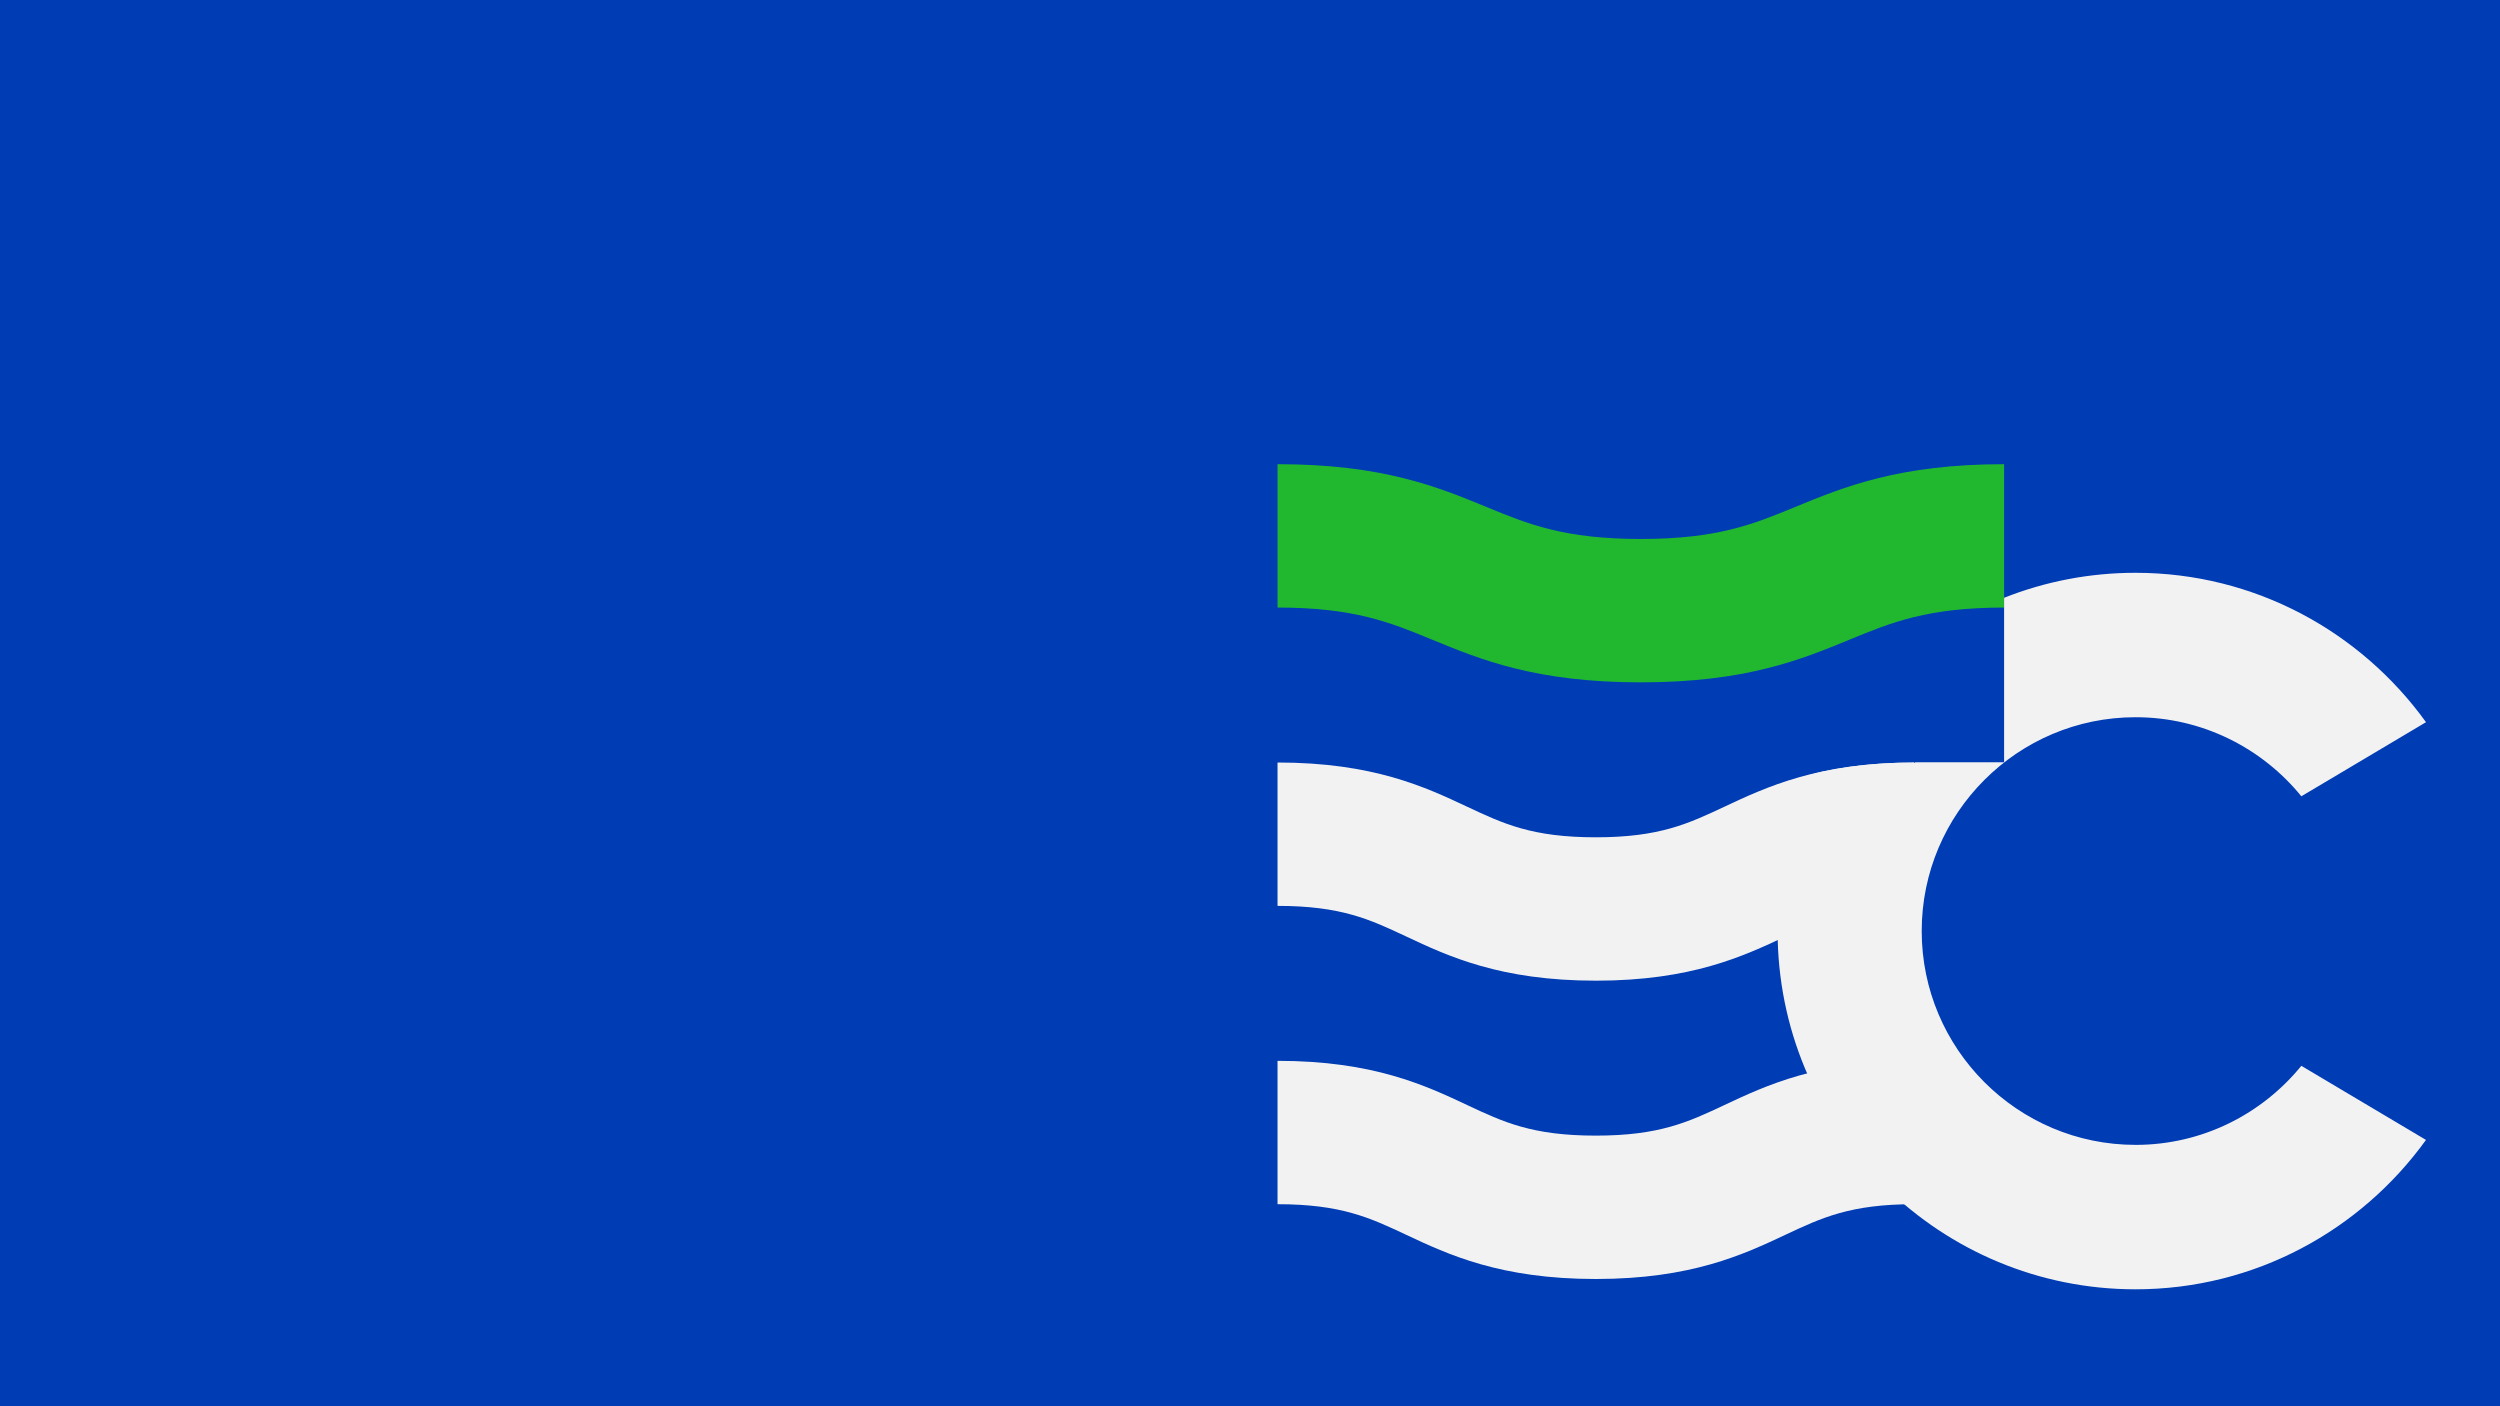
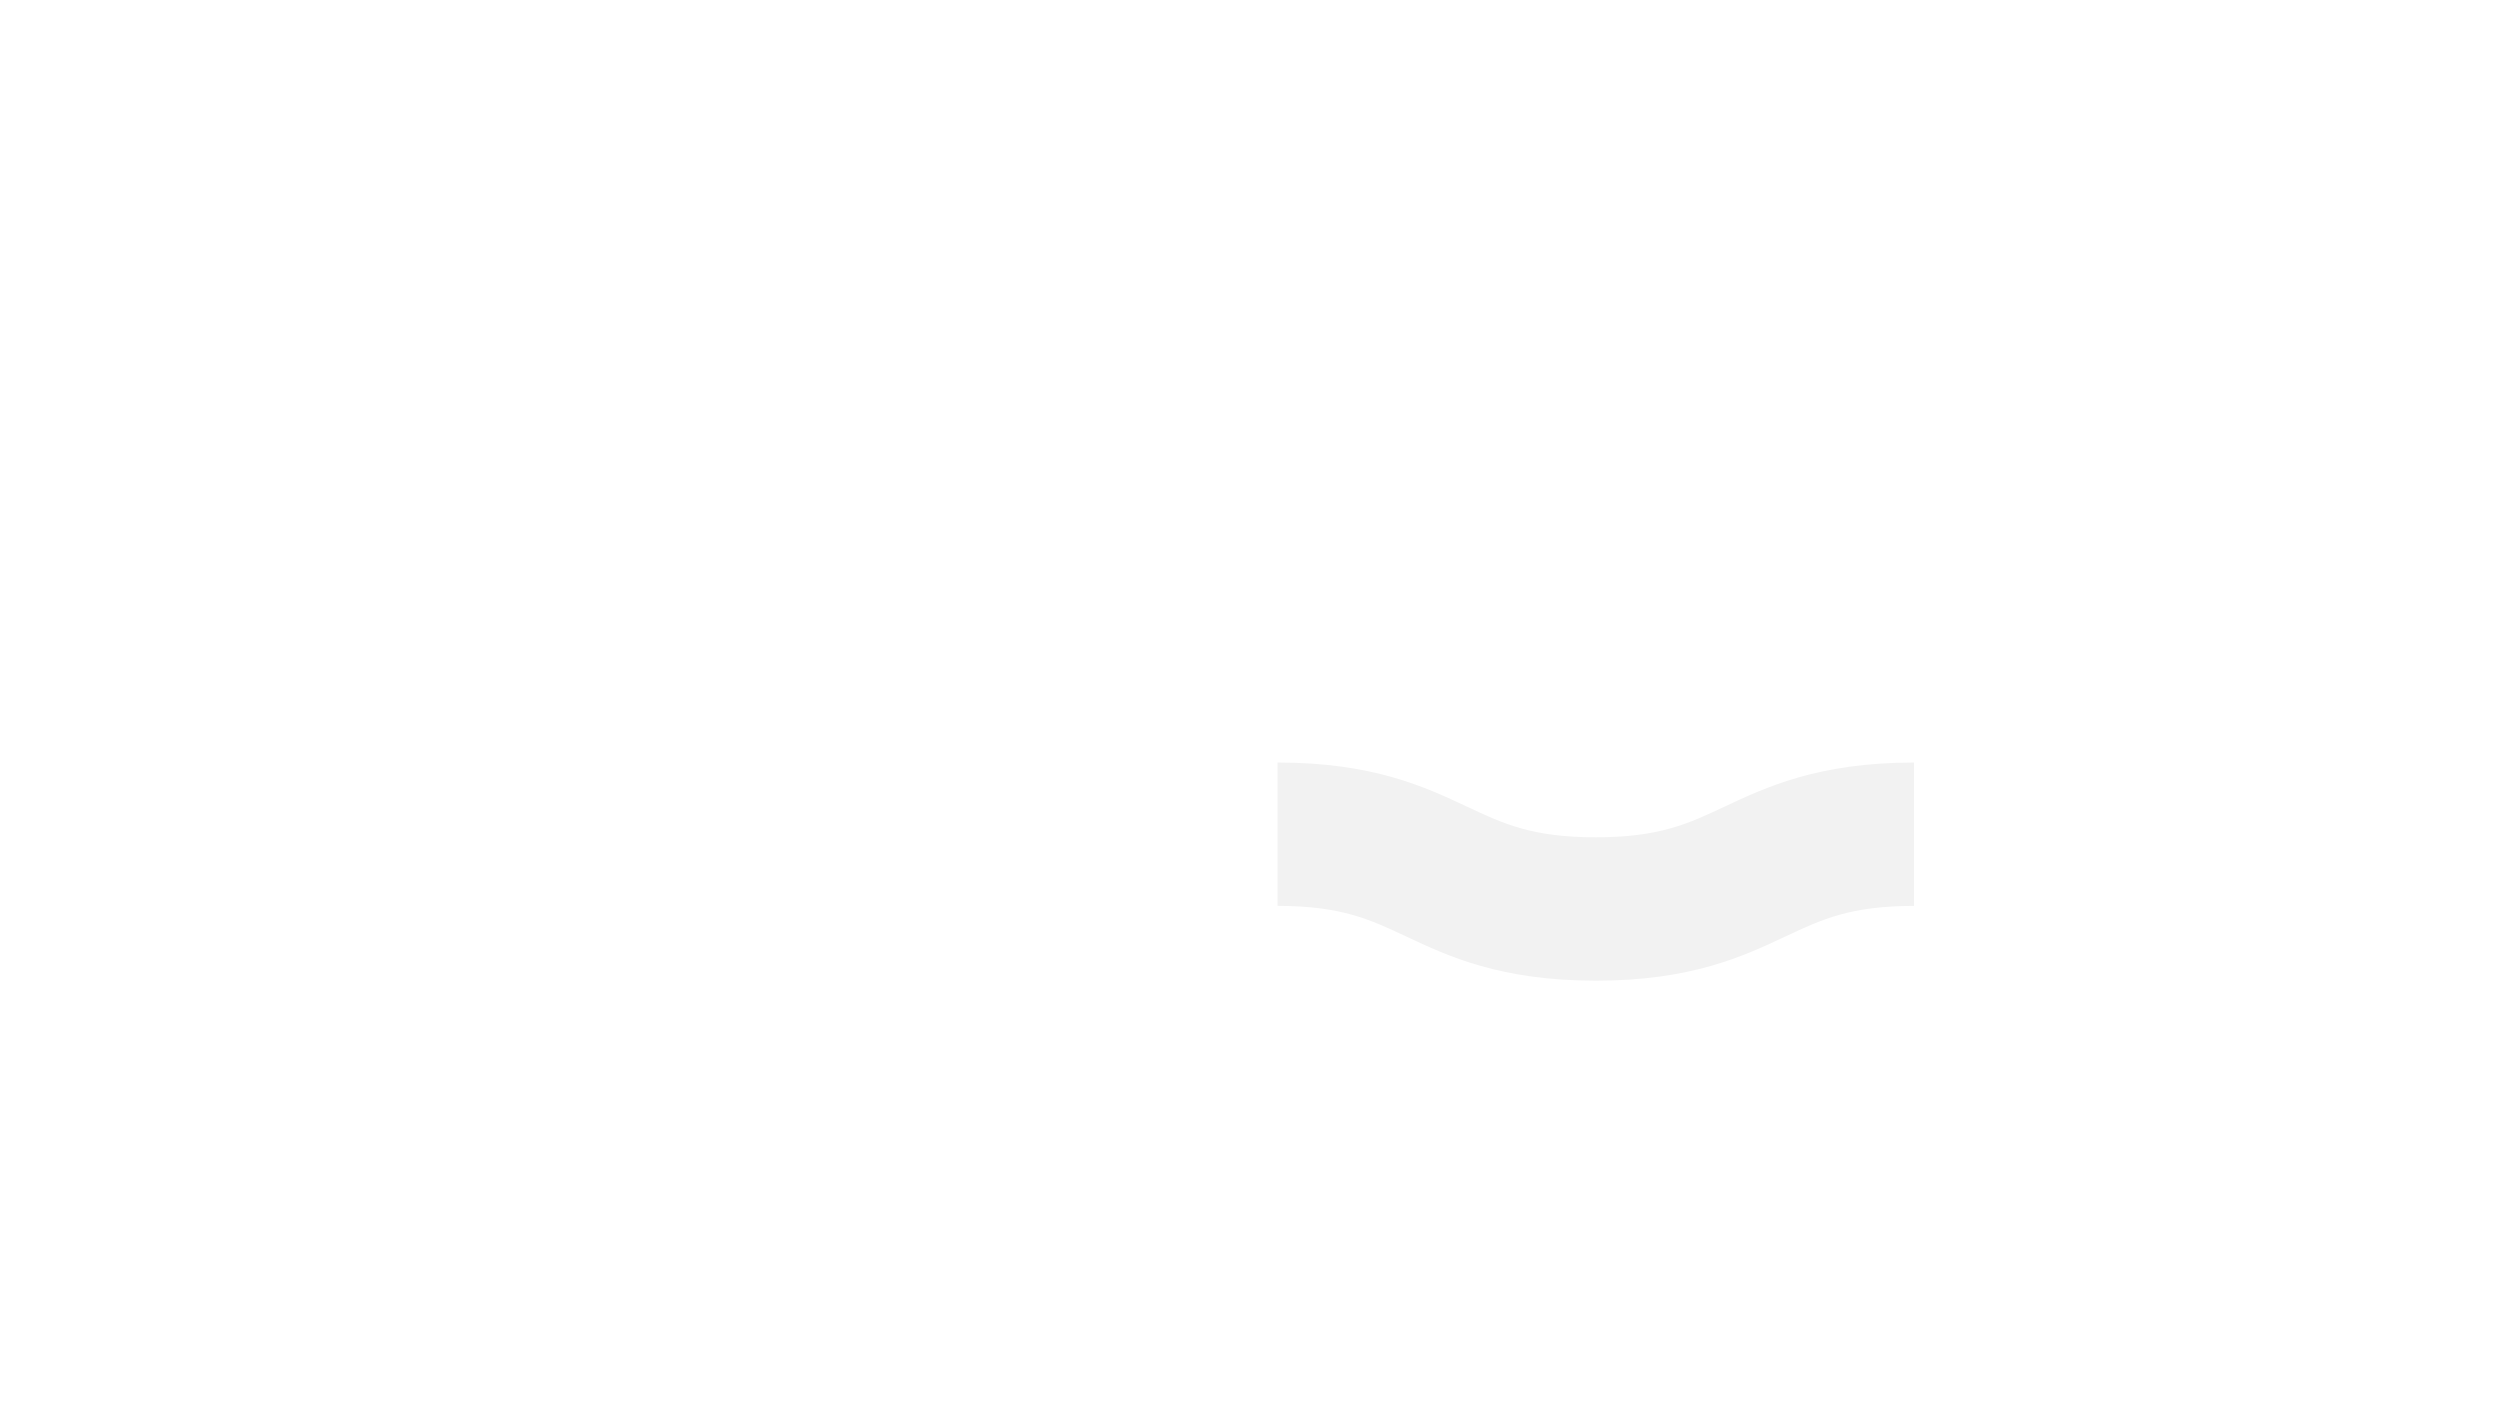
<svg xmlns="http://www.w3.org/2000/svg" id="Livello_2" data-name="Livello 2" viewBox="0 0 1920 1080">
  <defs>
    <style>
      .cls-1 {
        fill: #003cb4;
      }

      .cls-2 {
        fill: #21b830;
      }

      .cls-3 {
        fill: #f2f2f2;
      }
    </style>
  </defs>
  <g id="Livello_1-2" data-name="Livello 1">
    <g>
      <g>
-         <rect class="cls-1" width="1920" height="1080" />
        <g>
-           <path class="cls-3" d="M1225.56,982.27c-73.4,0-113.45-18.82-145.63-33.95-27.92-13.12-49.98-23.49-98.79-23.49v-110.11c73.4,0,113.44,18.82,145.63,33.95,27.92,13.12,49.98,23.49,98.79,23.49,48.81,0,70.87-10.37,98.79-23.49,32.18-15.13,72.23-33.95,145.62-33.95v110.11c-48.81,0-70.86,10.37-98.78,23.49-32.18,15.12-72.23,33.95-145.63,33.95Z" />
          <g>
-             <path class="cls-2" d="M1260.15,524.05c-80.64,0-123.05-17.46-160.46-32.87-32.02-13.19-59.68-24.57-118.54-24.57v-110.11c80.64,0,123.05,17.46,160.46,32.87,32.02,13.19,59.68,24.57,118.54,24.57,58.86,0,86.51-11.38,118.53-24.57,37.42-15.4,79.82-32.87,160.47-32.87v110.11c-58.86,0-86.52,11.38-118.55,24.57-37.41,15.4-79.82,32.87-160.45,32.87Z" />
            <path class="cls-3" d="M1225.56,753.16c-73.4,0-113.45-18.82-145.63-33.95-27.92-13.12-49.98-23.49-98.79-23.49v-110.11c73.39,0,113.44,18.82,145.62,33.95,27.92,13.12,49.98,23.49,98.79,23.49,48.81,0,70.87-10.37,98.79-23.49,32.18-15.12,72.23-33.94,145.62-33.94v110.11c-48.81,0-70.86,10.36-98.78,23.49-32.18,15.13-72.23,33.95-145.63,33.95Z" />
          </g>
        </g>
      </g>
-       <path class="cls-3" d="M1640.08,879.26c-90.54,0-164.21-73.67-164.21-164.22s73.67-164.21,164.21-164.21c51.34,0,97.21,23.71,127.36,60.72l95.73-56.91c-50-69.34-131.26-114.73-223.09-114.73-35.61,0-69.67,6.81-100.93,19.18v7.53h0v118.82h-68.1l-1.08.46v-.27c-30.89,0-55.63,3.43-76.61,8.42-4.68,9.5-8.78,19.33-12.38,29.39-2.86,8.06-5.28,16.32-7.42,24.69-.9,3.52-1.62,7.08-2.37,10.65-1.28,5.94-2.35,11.94-3.23,18.01-.47,3.27-.98,6.53-1.33,9.83-.99,9.24-1.66,18.58-1.67,28.09,0,.11-.02.22-.02.34,0,2.33.29,4.59.35,6.91,3.71,148.5,125.41,268.23,274.78,268.23,91.83,0,173.09-45.39,223.09-114.73l-95.73-56.91c-30.15,37.01-76.01,60.72-127.36,60.72Z" />
    </g>
  </g>
</svg>